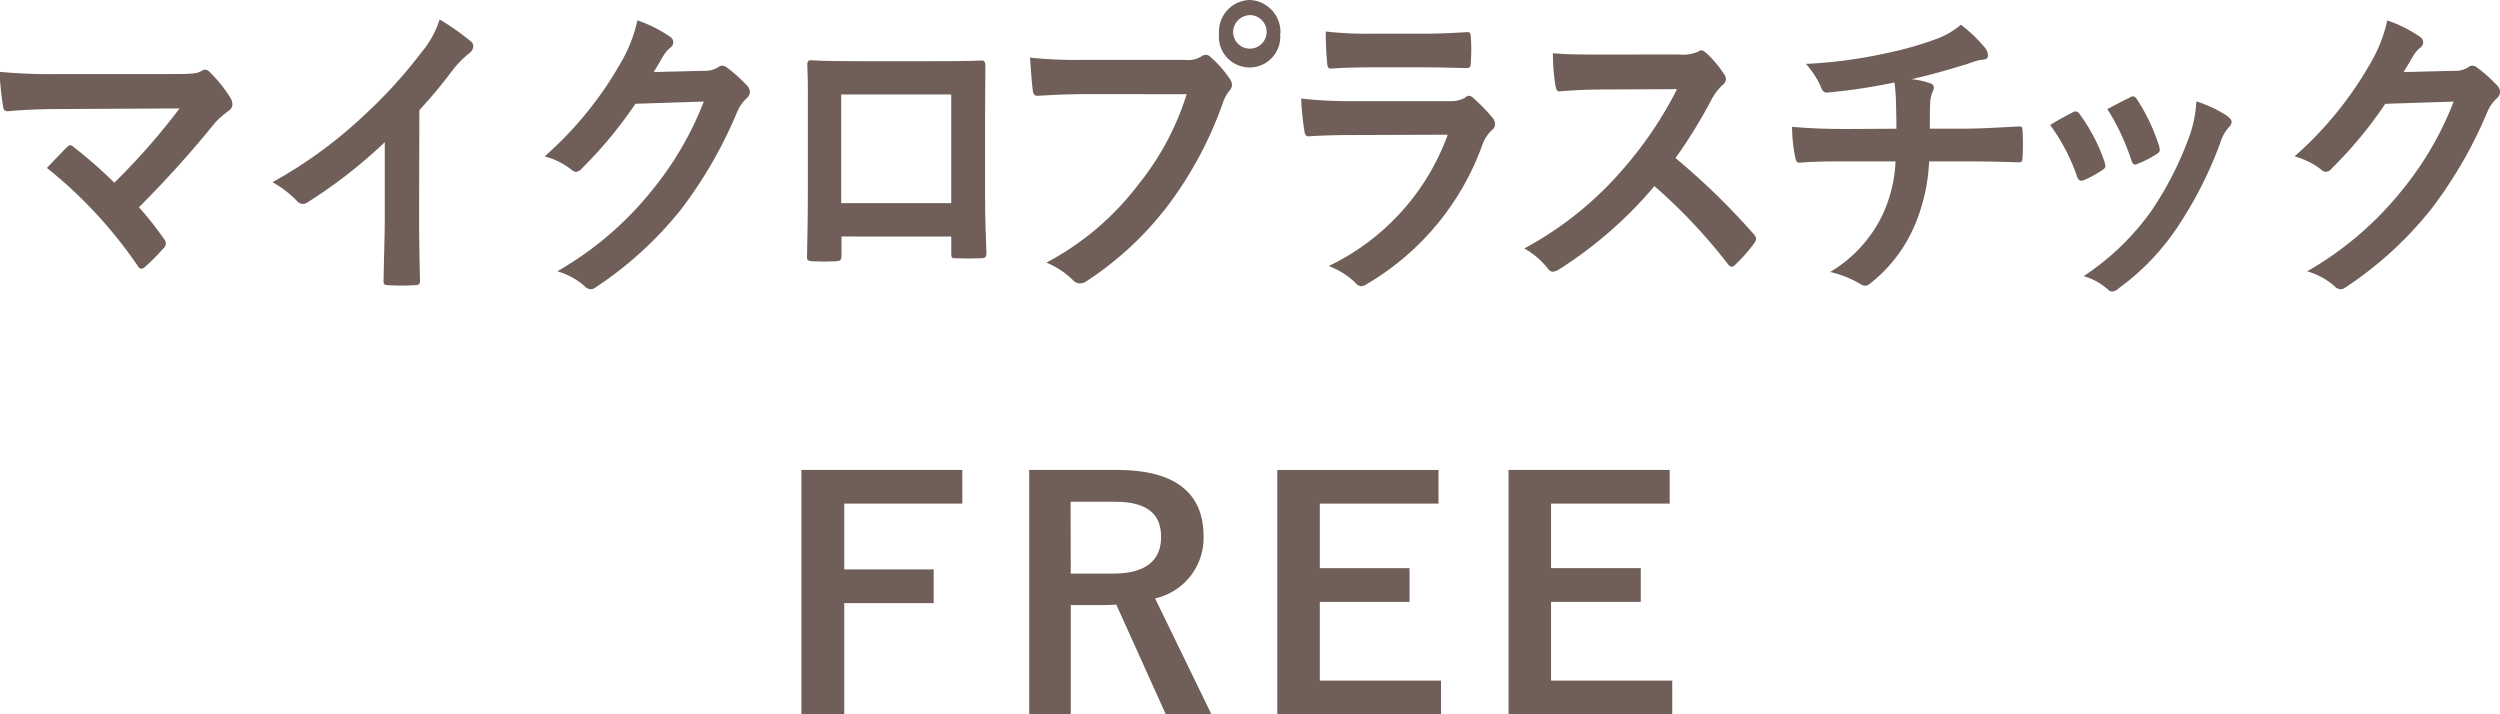
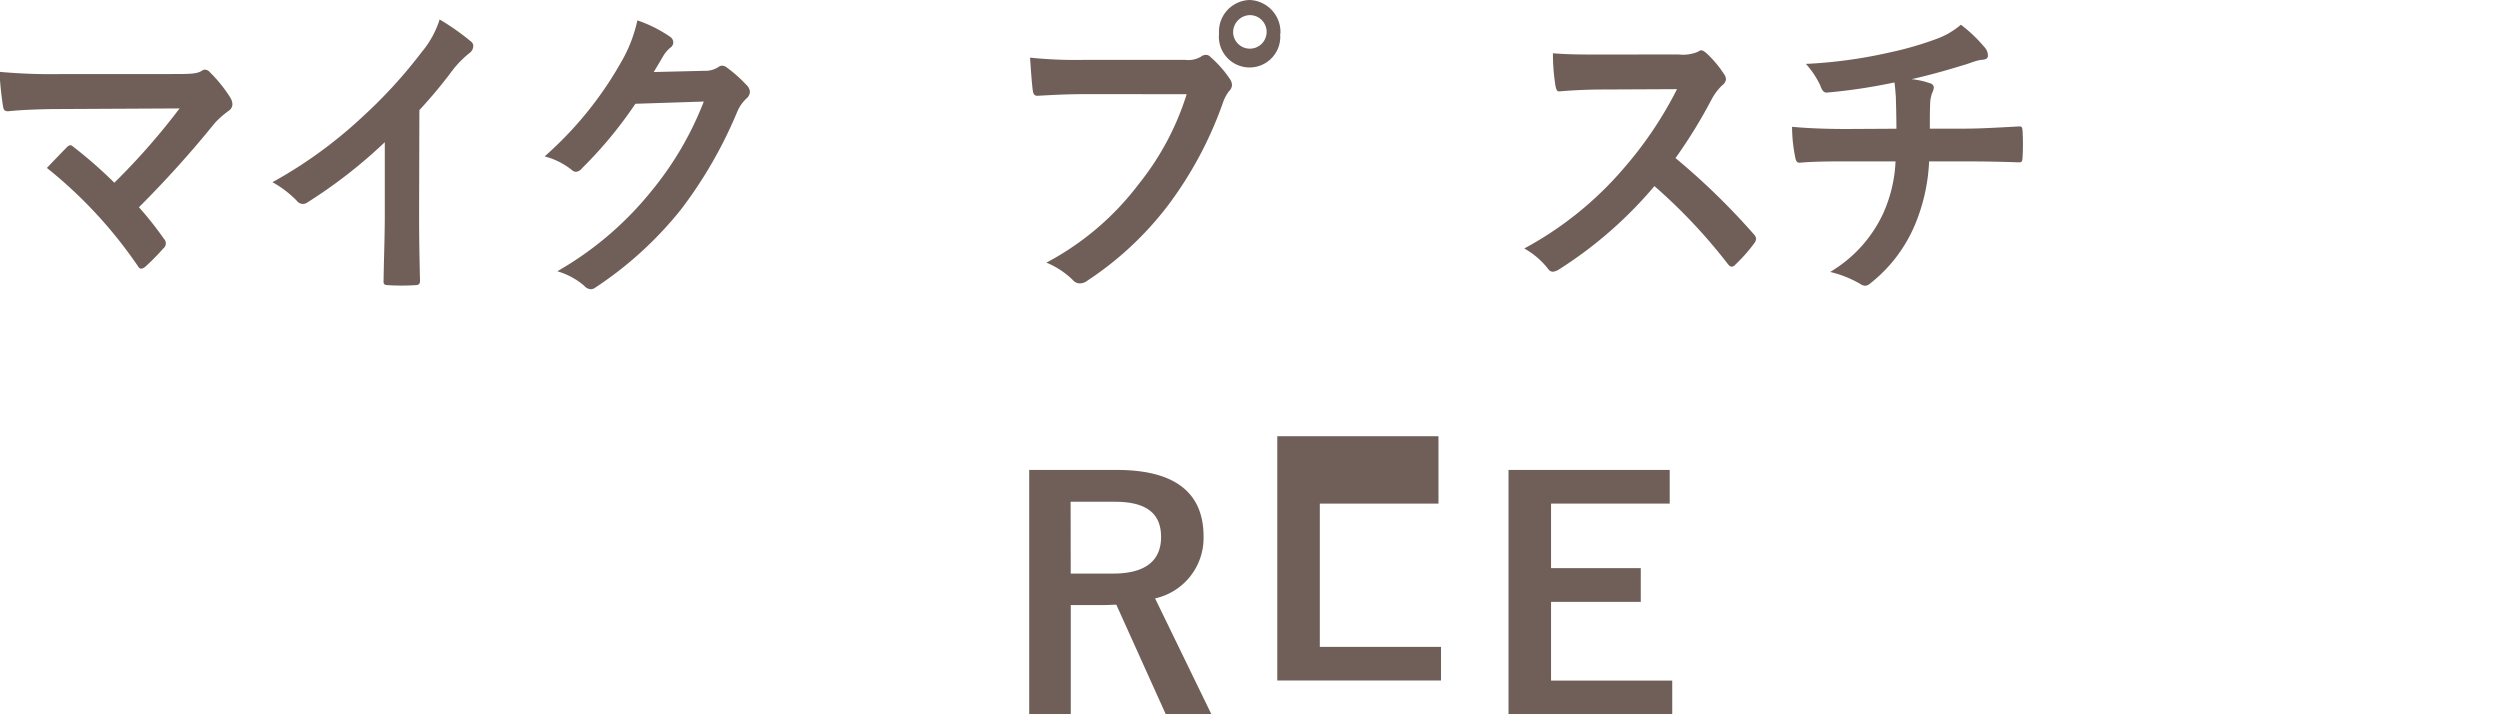
<svg xmlns="http://www.w3.org/2000/svg" width="65.14" height="18.61" viewBox="0 0 65.14 18.61">
  <defs>
    <clipPath id="clip-text_eco">
      <rect width="65.14" height="18.61" />
    </clipPath>
  </defs>
  <g id="text_eco" clip-path="url(#clip-text_eco)">
    <g id="グループ_3585" data-name="グループ 3585" transform="translate(-779.17 -3234.843)">
      <path id="パス_26628" data-name="パス 26628" d="M152.354,151.335c.428,0,.517-.024.613-.073a.2.2,0,0,1,.1-.042.177.177,0,0,1,.127.066,3.7,3.7,0,0,1,.53.657.365.365,0,0,1,.059.18.208.208,0,0,1-.1.172,2.336,2.336,0,0,0-.354.311,27.958,27.958,0,0,1-1.982,2.2,8.495,8.495,0,0,1,.649.82.168.168,0,0,1-.015.255,5.708,5.708,0,0,1-.479.484.193.193,0,0,1-.1.042c-.029,0-.059-.025-.087-.075a11.743,11.743,0,0,0-2.366-2.55c.146-.155.4-.418.53-.55a.154.154,0,0,1,.081-.042c.03,0,.059.025.1.058a11.764,11.764,0,0,1,1.046.919,17.656,17.656,0,0,0,1.7-1.936l-3.1.016c-.428,0-.974.017-1.371.058-.1,0-.118-.049-.132-.148a8.42,8.42,0,0,1-.089-.879,14.83,14.83,0,0,0,1.606.058Z" transform="translate(631.443 3085.437)" fill="#6f5f58" />
      <path id="パス_26629" data-name="パス 26629" d="M158.045,155.1c0,.567.008,1.05.023,1.707.007.106-.03.139-.11.139a5.533,5.533,0,0,1-.738,0c-.081,0-.11-.033-.1-.131.008-.59.031-1.123.031-1.682v-1.911a12.9,12.9,0,0,1-2.027,1.576.2.2,0,0,1-.11.033.2.2,0,0,1-.155-.082,2.764,2.764,0,0,0-.634-.485,11.7,11.7,0,0,0,2.322-1.682,12.707,12.707,0,0,0,1.57-1.713,2.476,2.476,0,0,0,.463-.845,6.445,6.445,0,0,1,.817.574.15.15,0,0,1,.06.122.237.237,0,0,1-.1.18,2.609,2.609,0,0,0-.443.451,12.389,12.389,0,0,1-.862,1.035Z" transform="translate(632.045 3085.326)" fill="#6f5f58" />
      <path id="パス_26630" data-name="パス 26630" d="M164.878,151.36a.628.628,0,0,0,.368-.1.143.143,0,0,1,.1-.033.2.2,0,0,1,.118.049,3.491,3.491,0,0,1,.5.443.276.276,0,0,1,.1.189.241.241,0,0,1-.089.172,1.009,1.009,0,0,0-.244.353,11.448,11.448,0,0,1-1.459,2.535,9.648,9.648,0,0,1-2.24,2.043.192.192,0,0,1-.118.04.25.25,0,0,1-.169-.091,1.88,1.88,0,0,0-.7-.377,8.677,8.677,0,0,0,2.454-2.091,8.487,8.487,0,0,0,1.363-2.331l-1.782.058a10.98,10.98,0,0,1-1.393,1.682.222.222,0,0,1-.154.091.167.167,0,0,1-.111-.049,1.9,1.9,0,0,0-.707-.353,9.467,9.467,0,0,0,1.982-2.436,3.745,3.745,0,0,0,.435-1.108,3.492,3.492,0,0,1,.862.434.177.177,0,0,1,.073.14.168.168,0,0,1-.08.14.826.826,0,0,0-.185.221c-.081.14-.155.263-.244.411Z" transform="translate(632.646 3085.328)" fill="#6f5f58" />
-       <path id="パス_26631" data-name="パス 26631" d="M167.87,155.589v.483c0,.14-.028.156-.163.164-.184.009-.4.009-.581,0-.126-.008-.162-.024-.154-.122.007-.427.021-1.01.021-1.632v-2.01c0-.443.008-.885-.014-1.361,0-.082.03-.115.082-.115.39.025.825.025,1.319.025h1.754c.479,0,1.038,0,1.385-.017.081,0,.1.042.1.165,0,.4-.008.845-.008,1.329v1.96c0,.715.021,1.116.036,1.558,0,.116-.036.14-.14.14-.221.009-.457.009-.677,0-.089,0-.1-.015-.1-.131v-.434Zm2.859-3.7h-2.867v2.831h2.867Z" transform="translate(633.226 3085.416)" fill="#6f5f58" />
      <path id="パス_26632" data-name="パス 26632" d="M173.713,152.013c-.48,0-.9.025-1.215.042-.1.008-.127-.049-.14-.164-.023-.164-.052-.591-.068-.829a11.471,11.471,0,0,0,1.415.058h2.631a.645.645,0,0,0,.405-.082.219.219,0,0,1,.126-.049.163.163,0,0,1,.126.058,2.894,2.894,0,0,1,.5.565.3.3,0,0,1,.059.165.231.231,0,0,1-.074.155,1.026,1.026,0,0,0-.168.32,9.954,9.954,0,0,1-1.43,2.666,8.528,8.528,0,0,1-2.094,1.953.329.329,0,0,1-.2.073.245.245,0,0,1-.185-.091,2.152,2.152,0,0,0-.685-.45,7.283,7.283,0,0,0,2.409-2.051,7.117,7.117,0,0,0,1.246-2.338Zm5.093-1.575a.8.8,0,1,1-1.592,0,.823.823,0,0,1,.8-.878.835.835,0,0,1,.8.878m-1.231,0a.437.437,0,1,0,.435-.484.447.447,0,0,0-.435.484" transform="translate(633.719 3085.283)" fill="#6f5f58" />
-       <path id="パス_26633" data-name="パス 26633" d="M180.047,153.009c-.368,0-.736.009-1.1.034-.067,0-.1-.049-.11-.156a7.183,7.183,0,0,1-.082-.829,11.5,11.5,0,0,0,1.357.067h2.527a.737.737,0,0,0,.39-.091.153.153,0,0,1,.1-.049.177.177,0,0,1,.111.058,4.521,4.521,0,0,1,.494.508.255.255,0,0,1,.073.173.2.2,0,0,1-.081.155.946.946,0,0,0-.25.386,6.927,6.927,0,0,1-3.007,3.625.331.331,0,0,1-.148.058.236.236,0,0,1-.162-.1,2.106,2.106,0,0,0-.685-.427,6.1,6.1,0,0,0,3.1-3.421Zm.494-1.764c-.332,0-.7.009-1.01.033-.073,0-.1-.049-.1-.18-.021-.172-.036-.533-.036-.787a9.335,9.335,0,0,0,1.208.057h1.328c.477,0,.869-.024,1.156-.042.067,0,.089.042.089.131a4.47,4.47,0,0,1,0,.64c0,.14-.022.172-.133.165-.243,0-.589-.017-1.038-.017Z" transform="translate(634.318 3085.353)" fill="#6f5f58" />
      <path id="パス_26634" data-name="パス 26634" d="M188.1,150.868a1,1,0,0,0,.508-.073.116.116,0,0,1,.081-.034c.045,0,.081.034.126.067a2.891,2.891,0,0,1,.48.574.248.248,0,0,1,.036.107.226.226,0,0,1-.1.164,1.474,1.474,0,0,0-.272.361,13.089,13.089,0,0,1-.943,1.534,18.146,18.146,0,0,1,2.041,1.985.2.2,0,0,1,.059.115.22.22,0,0,1-.051.123,4.17,4.17,0,0,1-.494.557.127.127,0,0,1-.089.05c-.037,0-.067-.026-.1-.067a14.221,14.221,0,0,0-1.915-2.033,10.87,10.87,0,0,1-2.477,2.165.43.43,0,0,1-.169.067.159.159,0,0,1-.125-.075,2.075,2.075,0,0,0-.62-.532,9.062,9.062,0,0,0,2.594-2.092,10.015,10.015,0,0,0,1.385-2.059l-1.9.009c-.385,0-.767.016-1.166.049-.058.008-.081-.049-.1-.14a5.27,5.27,0,0,1-.067-.853c.4.033.767.033,1.247.033Z" transform="translate(634.811 3085.394)" fill="#6f5f58" />
      <path id="パス_26635" data-name="パス 26635" d="M193.181,152.86c0-.262-.008-.59-.015-.828-.008-.106-.014-.213-.036-.378a14.745,14.745,0,0,1-1.747.263c-.11.016-.154-.09-.184-.18a2.281,2.281,0,0,0-.376-.566,12.491,12.491,0,0,0,2.189-.3,8.735,8.735,0,0,0,1.216-.352,2.049,2.049,0,0,0,.633-.369,3.728,3.728,0,0,1,.605.574.338.338,0,0,1,.1.229c0,.091-.074.107-.192.115-.155.025-.309.1-.464.14-.449.139-.9.263-1.334.361a2.042,2.042,0,0,1,.48.107.118.118,0,0,1,.1.115.452.452,0,0,1-.045.14.867.867,0,0,0-.051.278c-.008.181-.008.369-.008.649h.913c.464,0,1.09-.042,1.423-.058.073,0,.073.042.081.132a6.247,6.247,0,0,1,0,.656c-.008.116-.008.148-.1.148-.464-.016-.891-.025-1.429-.025h-.907a4.824,4.824,0,0,1-.368,1.649,3.825,3.825,0,0,1-1.171,1.535.217.217,0,0,1-.126.057.261.261,0,0,1-.132-.049,2.84,2.84,0,0,0-.781-.311,3.476,3.476,0,0,0,1.378-1.518,3.677,3.677,0,0,0,.325-1.363h-1.312c-.266,0-.811,0-1.171.034-.1.009-.118-.058-.14-.189a4,4,0,0,1-.073-.746c.522.049,1.068.057,1.429.057Z" transform="translate(635.402 3085.337)" fill="#6f5f58" />
-       <path id="パス_26636" data-name="パス 26636" d="M197.2,152.275c.081-.042.133-.033.192.057a4.556,4.556,0,0,1,.634,1.214.645.645,0,0,1,.029.125c0,.049-.029.073-.089.114a2.965,2.965,0,0,1-.472.256c-.1.04-.148,0-.185-.116a5.012,5.012,0,0,0-.693-1.321c.251-.155.427-.245.582-.328m4.046.107c.059.049.1.09.1.139a.209.209,0,0,1-.081.149,1.14,1.14,0,0,0-.222.418,10.431,10.431,0,0,1-1.112,2.182,6.253,6.253,0,0,1-1.519,1.582.3.3,0,0,1-.177.091.158.158,0,0,1-.117-.058,1.624,1.624,0,0,0-.627-.344,6.667,6.667,0,0,0,1.769-1.707,8.845,8.845,0,0,0,1-1.977,3.234,3.234,0,0,0,.168-.869,3.293,3.293,0,0,1,.826.393m-2.557-.5c.08-.042.132-.033.191.066a4.938,4.938,0,0,1,.567,1.2c.037.123.023.164-.073.221a2.755,2.755,0,0,1-.509.255c-.081.033-.109-.008-.147-.122a5.862,5.862,0,0,0-.618-1.313c.294-.155.464-.245.59-.3" transform="translate(635.973 3085.496)" fill="#6f5f58" />
-       <path id="パス_26637" data-name="パス 26637" d="M206.614,151.36a.628.628,0,0,0,.368-.1.143.143,0,0,1,.1-.033.2.2,0,0,1,.118.049,3.492,3.492,0,0,1,.5.443.276.276,0,0,1,.1.189.241.241,0,0,1-.089.172,1,1,0,0,0-.244.353A11.448,11.448,0,0,1,206,154.969a9.647,9.647,0,0,1-2.24,2.043.192.192,0,0,1-.118.04.25.25,0,0,1-.169-.091,1.88,1.88,0,0,0-.7-.377,8.677,8.677,0,0,0,2.454-2.091,8.486,8.486,0,0,0,1.363-2.331l-1.782.058a10.981,10.981,0,0,1-1.393,1.682.222.222,0,0,1-.154.091.167.167,0,0,1-.111-.049,1.9,1.9,0,0,0-.707-.353,9.467,9.467,0,0,0,1.982-2.436,3.744,3.744,0,0,0,.435-1.108,3.492,3.492,0,0,1,.862.434.178.178,0,0,1,.073.14.167.167,0,0,1-.081.14.845.845,0,0,0-.184.221c-.081.14-.155.263-.244.411Z" transform="translate(636.513 3085.328)" fill="#6f5f58" />
-       <path id="パス_26638" data-name="パス 26638" d="M171.03,161.643h-3.076v1.714h2.33v.879h-2.33v2.894h-1.116v-6.365h4.191Z" transform="translate(633.214 3086.322)" fill="#6f5f58" />
      <path id="パス_26639" data-name="パス 26639" d="M174.558,160.766c1.549,0,2.255.624,2.255,1.731a1.613,1.613,0,0,1-1.263,1.616l1.467,3.018h-1.189l-1.288-2.854c-.09,0-.18.009-.287.009h-.9v2.845h-1.083v-6.365Zm-1.206,2.7h1.107c.87,0,1.247-.361,1.247-.952,0-.566-.32-.919-1.2-.919h-1.157Z" transform="translate(633.717 3086.322)" fill="#6f5f58" />
-       <path id="パス_26640" data-name="パス 26640" d="M182.386,161.643h-3.092v1.682h2.338v.879h-2.338v2.051h3.158v.876h-4.266v-6.365h4.2Z" transform="translate(634.265 3086.322)" fill="#6f5f58" />
+       <path id="パス_26640" data-name="パス 26640" d="M182.386,161.643h-3.092v1.682h2.338h-2.338v2.051h3.158v.876h-4.266v-6.365h4.2Z" transform="translate(634.265 3086.322)" fill="#6f5f58" />
      <path id="パス_26641" data-name="パス 26641" d="M187.9,161.643h-3.092v1.682h2.338v.879h-2.338v2.051h3.158v.876H183.7v-6.365h4.2Z" transform="translate(634.776 3086.322)" fill="#6f5f58" />
    </g>
  </g>
</svg>